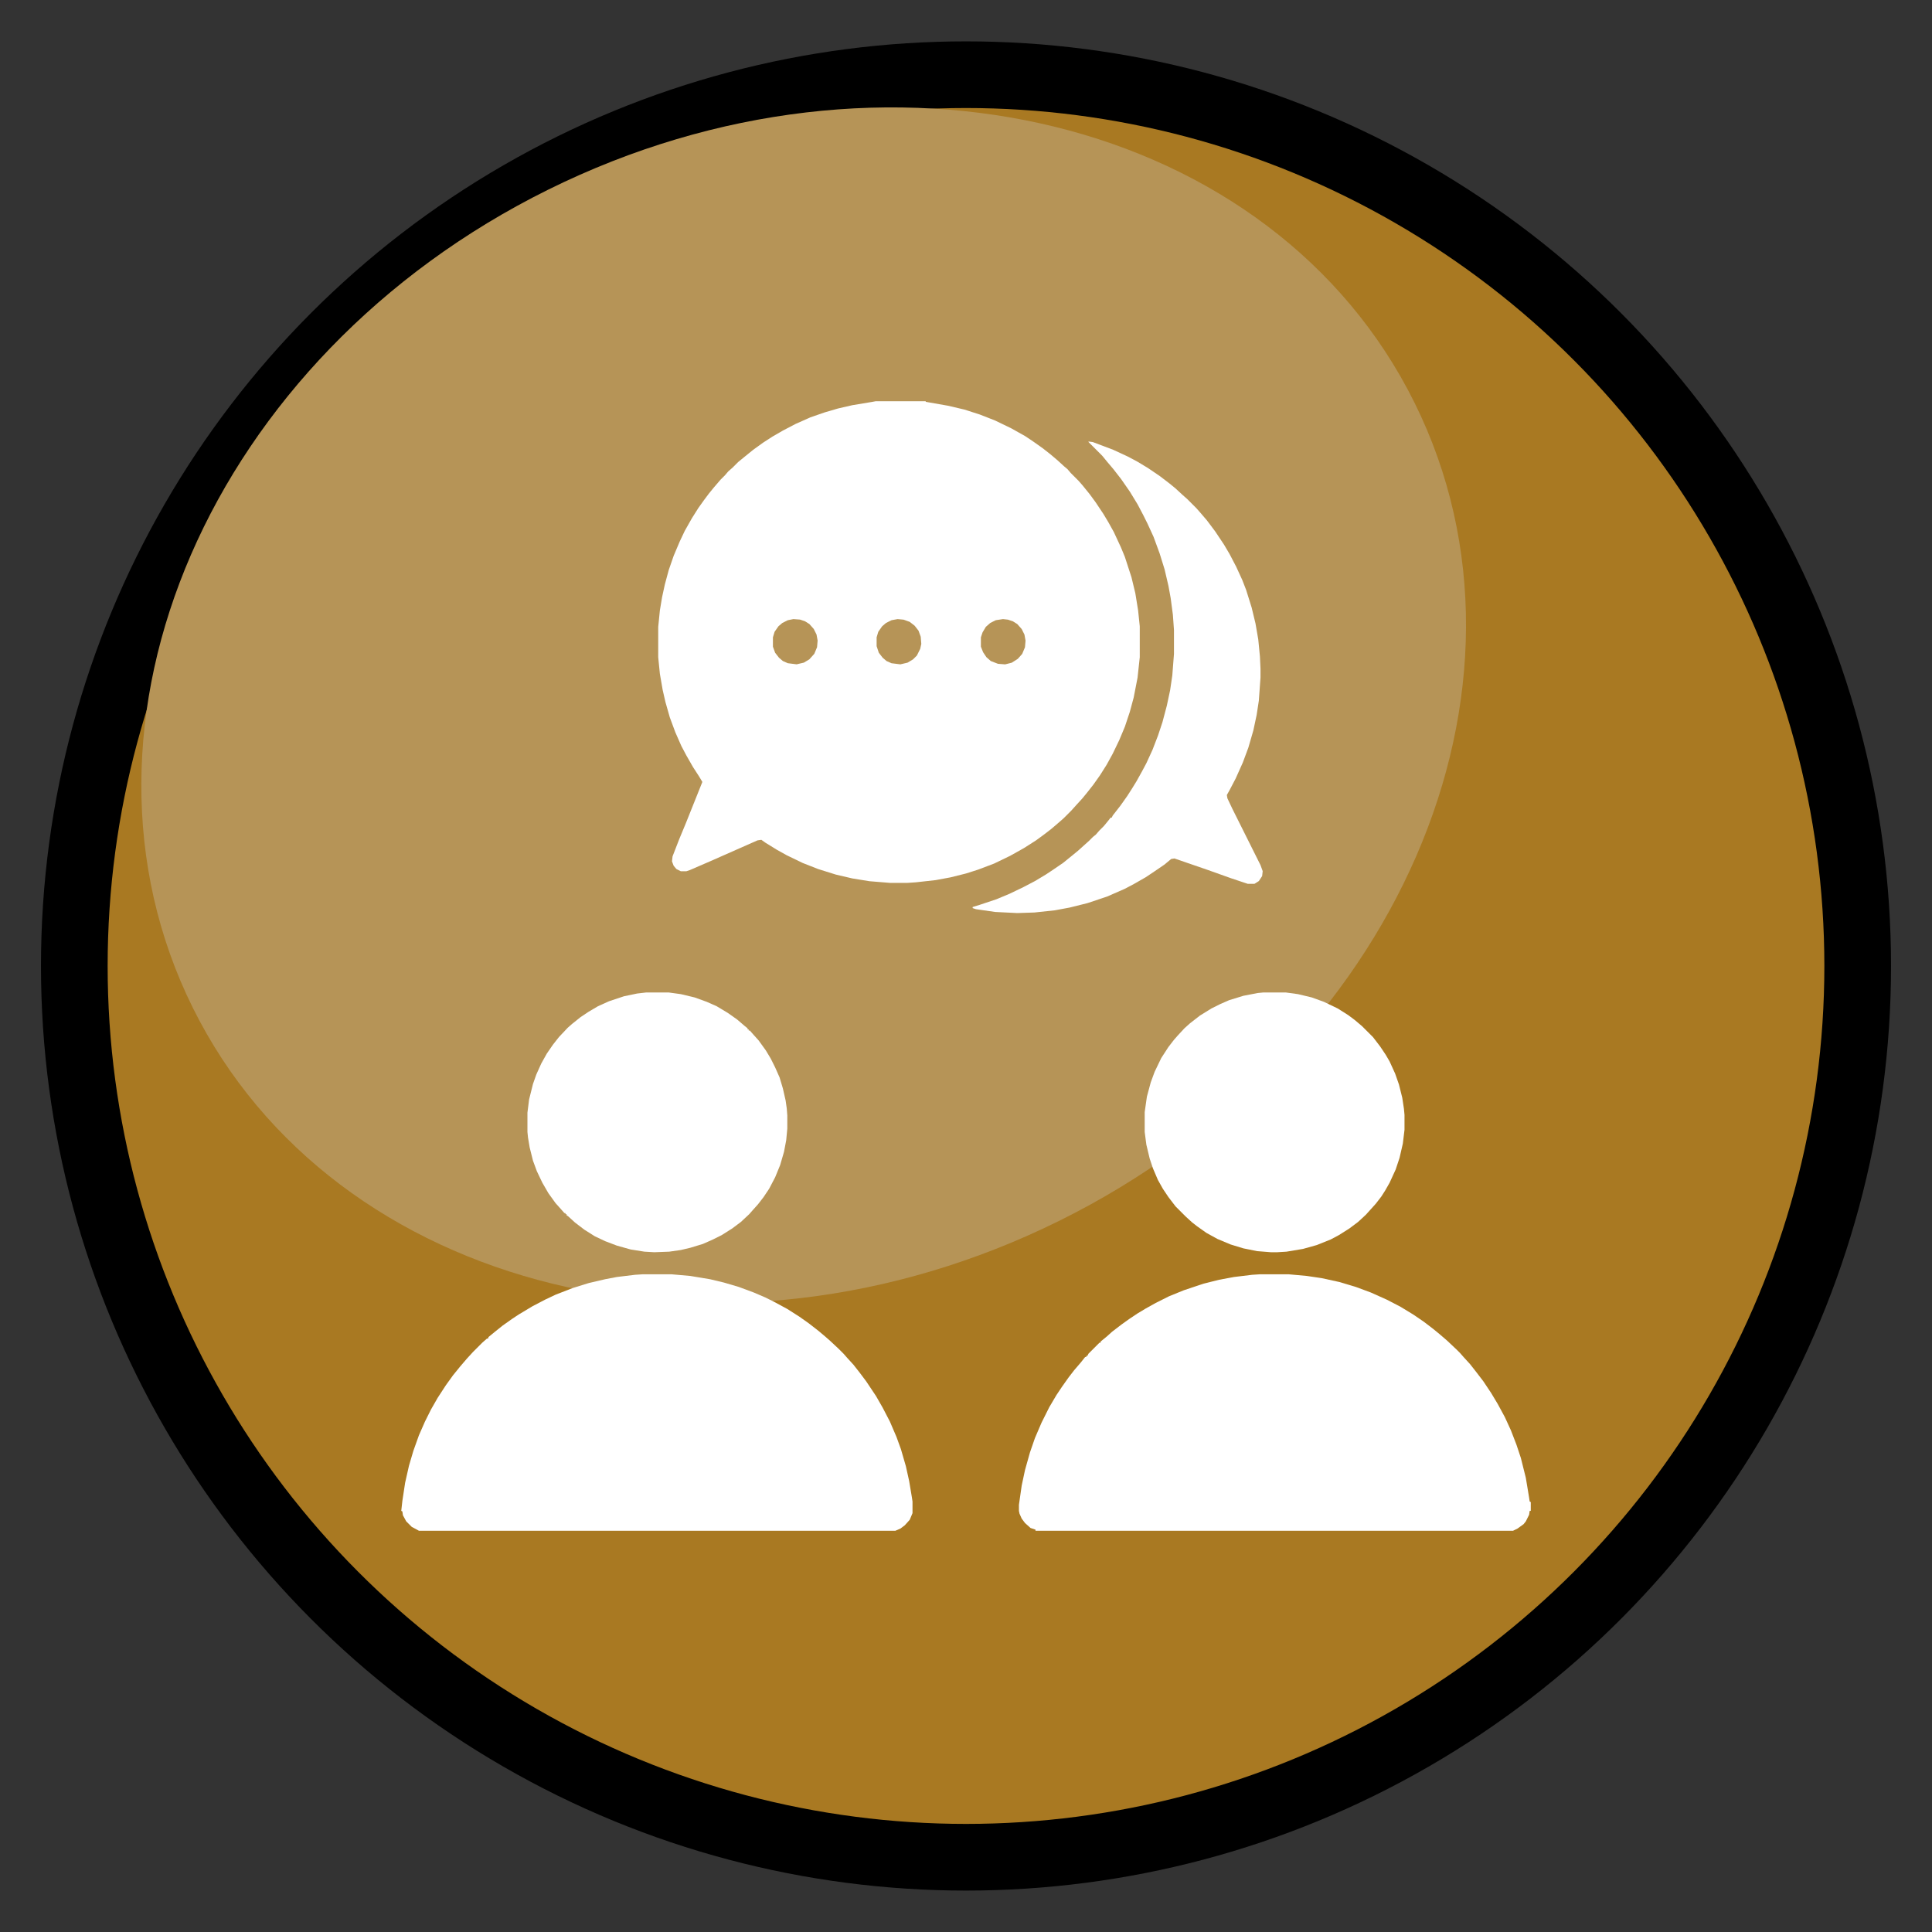
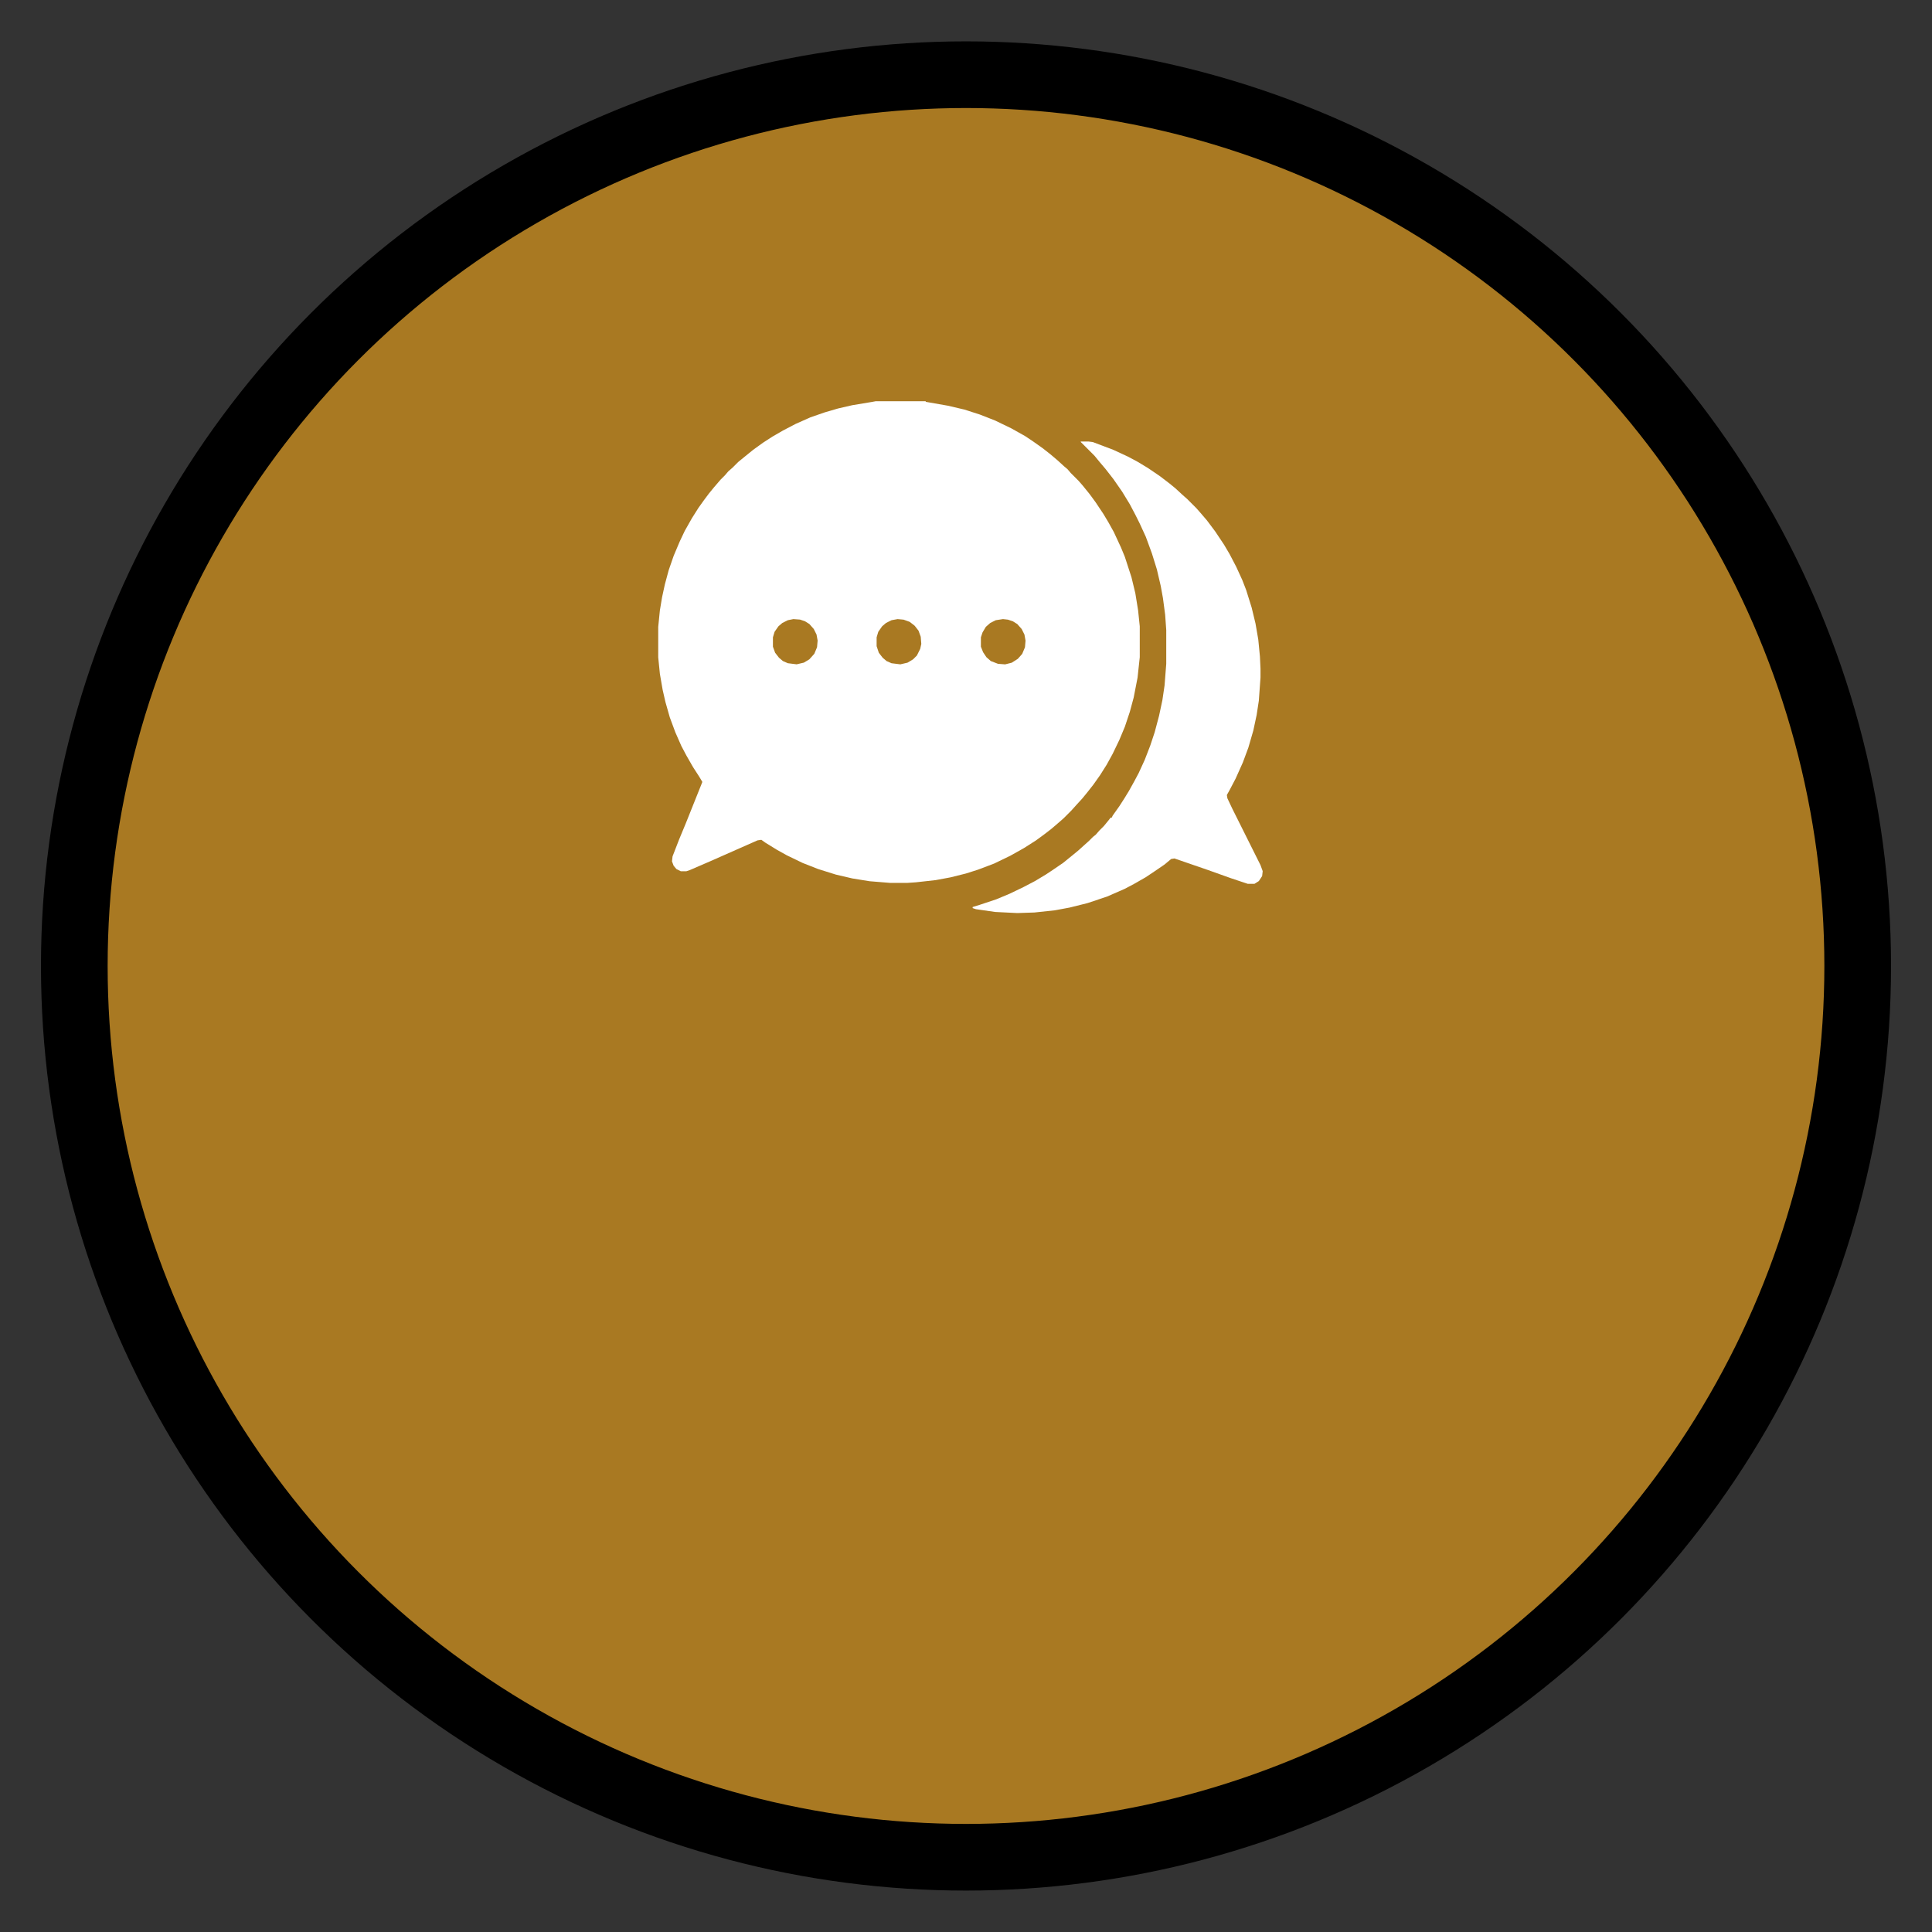
<svg xmlns="http://www.w3.org/2000/svg" version="1.1" id="Capa_1" x="0px" y="0px" width="65px" height="65px" viewBox="0 0 65 65" enable-background="new 0 0 65 65" xml:space="preserve">
  <rect x="0" y="0" width="65" height="65" fill="#333333" stroke="none" />
  <ellipse fill="#A97922" stroke="#000000" stroke-width="2.243" stroke-miterlimit="10" cx="32.5" cy="32.499" rx="30" ry="29.986" />
-   <path fill="#B69457" d="M47.591,13.551c4.748,9.581-0.604,21.903-11.954,27.522c-11.352,5.62-24.402,2.411-29.151-7.17  c-4.747-9.58,0.606-21.901,11.957-27.522C29.792,0.761,42.843,3.971,47.591,13.551z" />
  <g>
    <path fill="#FFFFFF" d="M29.457,13.5h1.688v0.019l0.742,0.13l0.557,0.13l0.52,0.167l0.52,0.204l0.538,0.26l0.464,0.26l0.278,0.186   l0.315,0.223l0.26,0.204l0.241,0.204l0.223,0.204l0.111,0.093l0.111,0.13l0.26,0.26l0.13,0.148l0.241,0.297l0.204,0.278l0.26,0.39   l0.167,0.278l0.186,0.334l0.241,0.52l0.13,0.315l0.223,0.687l0.13,0.538l0.093,0.575l0.056,0.538v1.039l-0.074,0.687l-0.13,0.668   l-0.13,0.482l-0.167,0.501l-0.186,0.445l-0.223,0.464l-0.204,0.371l-0.223,0.353l-0.223,0.315l-0.204,0.26l-0.167,0.204   l-0.204,0.223l-0.167,0.186l-0.26,0.26l-0.148,0.13l-0.26,0.223l-0.241,0.186l-0.278,0.204l-0.408,0.26l-0.464,0.26l-0.538,0.26   l-0.538,0.204l-0.408,0.13l-0.52,0.13l-0.501,0.093l-0.668,0.074l-0.278,0.019h-0.594l-0.687-0.056l-0.575-0.093l-0.557-0.13   l-0.594-0.186l-0.52-0.204l-0.538-0.26l-0.334-0.186l-0.39-0.241l-0.13-0.093l-0.13,0.019l-1.596,0.705l-0.687,0.297l-0.111,0.037   h-0.186l-0.148-0.074l-0.093-0.111l-0.056-0.148l0.019-0.167l0.223-0.575l0.223-0.538l0.557-1.392l-0.111-0.186l-0.204-0.315   l-0.223-0.39l-0.167-0.315l-0.204-0.464l-0.186-0.501l-0.148-0.52l-0.093-0.408l-0.093-0.538l-0.056-0.557v-1.021l0.056-0.557   l0.074-0.445l0.093-0.427l0.13-0.482l0.167-0.482l0.204-0.482l0.167-0.353l0.241-0.427l0.223-0.353l0.186-0.26l0.167-0.223   l0.167-0.204l0.223-0.26l0.148-0.148l0.111-0.13l0.148-0.13l0.186-0.186l0.204-0.167l0.297-0.241l0.334-0.241l0.315-0.204   l0.353-0.204l0.427-0.223l0.501-0.223l0.482-0.167l0.445-0.13l0.482-0.111l0.668-0.111L29.457,13.5z M26.692,20.829l-0.186,0.037   l-0.186,0.093l-0.13,0.111l-0.13,0.186l-0.056,0.186v0.315l0.074,0.204l0.13,0.167l0.13,0.111l0.167,0.074l0.297,0.037l0.241-0.056   l0.186-0.111l0.167-0.186l0.093-0.223l0.019-0.223l-0.037-0.204l-0.093-0.186l-0.148-0.167l-0.148-0.093l-0.167-0.056   L26.692,20.829z M30.199,20.829l-0.204,0.037l-0.186,0.093l-0.13,0.111l-0.13,0.186l-0.056,0.186v0.297l0.074,0.223l0.13,0.167   l0.13,0.111l0.167,0.074l0.297,0.037l0.241-0.056l0.186-0.111l0.13-0.13l0.111-0.223l0.037-0.167l-0.019-0.241l-0.074-0.204   l-0.13-0.167l-0.167-0.13l-0.204-0.074L30.199,20.829z M33.743,20.829l-0.241,0.037l-0.186,0.093l-0.148,0.13l-0.111,0.186   l-0.056,0.167v0.315l0.074,0.186l0.111,0.167l0.148,0.13l0.241,0.093l0.241,0.019l0.223-0.056l0.204-0.13l0.148-0.167l0.093-0.223   l0.019-0.223l-0.037-0.204l-0.093-0.186l-0.148-0.167l-0.148-0.093l-0.167-0.056L33.743,20.829z" />
-     <path fill="#FFFFFF" d="M42.39,42.872h0.965l0.612,0.056l0.501,0.074l0.594,0.13l0.557,0.167l0.501,0.186l0.538,0.241l0.464,0.241   l0.427,0.26l0.353,0.241l0.315,0.241l0.204,0.167l0.26,0.223l0.315,0.297l0.13,0.13l0.13,0.148l0.204,0.223l0.204,0.26l0.241,0.315   l0.26,0.39l0.223,0.371l0.241,0.445l0.204,0.445l0.186,0.482l0.148,0.445l0.167,0.668l0.111,0.668l0.019,0.13l0.037,0.019v0.297   h-0.037l-0.019,0.13l-0.111,0.223l-0.074,0.093l-0.204,0.148L50.906,51.5H34.838v-0.037l-0.167-0.056l-0.186-0.167l-0.111-0.148   L34.3,50.925l-0.019-0.093v-0.204l0.093-0.649l0.111-0.52l0.167-0.594l0.167-0.482l0.223-0.52l0.26-0.52l0.241-0.408l0.186-0.278   l0.223-0.315l0.186-0.241l0.223-0.26l0.148-0.186h0.037v-0.037h0.037l0.037-0.074l0.371-0.371h0.037v-0.037l0.204-0.167   l0.186-0.167l0.315-0.241l0.26-0.186l0.278-0.186l0.278-0.167l0.334-0.186l0.445-0.223l0.501-0.204l0.668-0.223l0.52-0.13   l0.501-0.093l0.612-0.074L42.39,42.872z" />
-     <path fill="#FFFFFF" d="M21.627,42.872h0.965l0.631,0.056l0.668,0.111l0.464,0.111l0.501,0.148l0.501,0.186l0.39,0.167l0.297,0.148   l0.445,0.241l0.408,0.26l0.315,0.223l0.334,0.26l0.241,0.204l0.148,0.13l0.278,0.26l0.167,0.167l0.13,0.148l0.204,0.223l0.204,0.26   l0.223,0.297l0.334,0.501l0.223,0.39l0.241,0.464l0.223,0.52l0.148,0.408l0.167,0.575l0.111,0.501l0.093,0.557l0.019,0.13v0.39   l-0.093,0.223l-0.167,0.186l-0.148,0.111L30.125,51.5H14.094l-0.241-0.13l-0.186-0.186l-0.111-0.204l-0.019-0.13L13.5,50.832   l0.037-0.334l0.093-0.612l0.13-0.575l0.148-0.501l0.186-0.52l0.204-0.464l0.204-0.408l0.223-0.39l0.278-0.427l0.241-0.334   l0.241-0.297l0.223-0.26l0.204-0.223l0.315-0.315l0.148-0.13l0.056-0.019v-0.037l0.204-0.167l0.278-0.223l0.315-0.223l0.223-0.148   l0.464-0.278l0.427-0.223l0.353-0.167l0.575-0.223l0.538-0.167l0.557-0.13l0.39-0.074l0.612-0.074L21.627,42.872z" />
-     <path fill="#FFFFFF" d="M21.738,33.391h0.761l0.408,0.056l0.464,0.111l0.408,0.148l0.334,0.148l0.371,0.223L24.8,34.3l0.26,0.223   l0.093,0.074v0.037h0.037v0.037h0.037l0.13,0.148l0.167,0.186l0.241,0.334l0.167,0.278l0.148,0.297l0.148,0.334l0.111,0.371   l0.093,0.408l0.037,0.26l0.019,0.241v0.445l-0.037,0.39l-0.074,0.39l-0.13,0.445l-0.167,0.408l-0.204,0.39l-0.186,0.278   l-0.186,0.241l-0.167,0.186l-0.13,0.148l-0.278,0.26l-0.297,0.223l-0.353,0.223l-0.297,0.148l-0.334,0.148l-0.427,0.13   l-0.315,0.074l-0.39,0.056l-0.501,0.019l-0.334-0.019l-0.464-0.074l-0.464-0.13l-0.39-0.148l-0.353-0.167l-0.353-0.223   l-0.315-0.241l-0.223-0.204l-0.056-0.037V40.85h-0.037v-0.037h-0.037l-0.13-0.148l-0.167-0.186l-0.241-0.334l-0.204-0.353   l-0.186-0.39l-0.13-0.353l-0.111-0.445l-0.056-0.334l-0.019-0.186v-0.649l0.056-0.445l0.13-0.52l0.111-0.315l0.167-0.371   l0.186-0.334l0.204-0.297l0.204-0.26l0.297-0.315l0.148-0.13l0.278-0.223l0.278-0.186l0.315-0.186l0.371-0.167l0.501-0.167   l0.445-0.093L21.738,33.391z" />
-     <path fill="#FFFFFF" d="M42.501,33.391h0.761l0.408,0.056l0.464,0.111l0.408,0.148l0.464,0.223l0.353,0.223l0.223,0.167   l0.241,0.204l0.371,0.371l0.241,0.315l0.186,0.278l0.13,0.223l0.186,0.408l0.13,0.371l0.111,0.445l0.056,0.371l0.019,0.204v0.501   l-0.056,0.464l-0.111,0.482l-0.13,0.39l-0.204,0.445l-0.148,0.26l-0.13,0.204l-0.186,0.241l-0.334,0.371l-0.26,0.241l-0.297,0.223   l-0.353,0.223l-0.278,0.148l-0.464,0.186l-0.464,0.13l-0.557,0.093l-0.315,0.019h-0.204l-0.464-0.037L41.833,42l-0.427-0.13   l-0.445-0.186L40.59,41.48l-0.315-0.223l-0.167-0.13l-0.223-0.204l-0.334-0.334l-0.241-0.315l-0.186-0.278l-0.167-0.297   l-0.167-0.39l-0.111-0.334l-0.111-0.464l-0.056-0.427v-0.668l0.074-0.52l0.13-0.482l0.13-0.353l0.223-0.464l0.241-0.371   l0.186-0.241l0.13-0.148l0.223-0.241l0.186-0.167l0.334-0.26l0.39-0.241l0.297-0.148l0.297-0.13l0.482-0.148l0.482-0.093   L42.501,33.391z" />
-     <path fill="#FFFFFF" d="M36.619,14.854l0.148,0.019l0.687,0.26l0.482,0.223l0.315,0.167l0.371,0.223l0.408,0.278l0.315,0.241   l0.204,0.167l0.241,0.223l0.148,0.13l0.315,0.315l0.13,0.148l0.223,0.26l0.278,0.371l0.297,0.445l0.186,0.315l0.223,0.427   l0.204,0.445l0.13,0.334l0.186,0.594l0.13,0.538l0.093,0.538l0.056,0.575l0.019,0.408v0.297l-0.056,0.779l-0.074,0.482l-0.111,0.52   L42,25.152l-0.186,0.501l-0.241,0.538l-0.204,0.39l-0.093,0.167l0.019,0.111l0.167,0.353l0.946,1.893l0.074,0.204l-0.019,0.167   l-0.111,0.167l-0.148,0.093h-0.223l-0.557-0.186l-0.779-0.278l-1.132-0.39L39.402,28.9l-0.223,0.186l-0.353,0.241l-0.278,0.186   l-0.39,0.223l-0.315,0.167l-0.594,0.26l-0.668,0.223l-0.594,0.148l-0.501,0.093L34.801,30.7l-0.575,0.019l-0.742-0.037   l-0.649-0.093l-0.111-0.037v-0.037l0.241-0.074l0.557-0.186l0.445-0.186l0.464-0.223l0.39-0.204l0.371-0.223l0.223-0.148   l0.353-0.241l0.297-0.241l0.204-0.167l0.371-0.334l0.13-0.13l0.093-0.074l0.13-0.148l0.148-0.148l0.167-0.204l0.056-0.074h0.037   l0.037-0.074l0.26-0.334l0.223-0.315l0.167-0.26l0.148-0.241l0.186-0.334l0.148-0.278l0.204-0.445l0.186-0.482l0.148-0.445   l0.148-0.557l0.111-0.52l0.074-0.501l0.056-0.724V21.2l-0.037-0.52l-0.074-0.557l-0.074-0.408l-0.13-0.557l-0.167-0.538   l-0.204-0.557l-0.204-0.445l-0.148-0.297l-0.186-0.353l-0.26-0.427l-0.297-0.427l-0.26-0.334l-0.204-0.241l-0.167-0.204   l-0.464-0.464V14.854z" />
+     <path fill="#FFFFFF" d="M36.619,14.854l0.148,0.019l0.687,0.26l0.482,0.223l0.315,0.167l0.371,0.223l0.408,0.278l0.315,0.241   l0.204,0.167l0.241,0.223l0.148,0.13l0.315,0.315l0.13,0.148l0.223,0.26l0.278,0.371l0.297,0.445l0.186,0.315l0.223,0.427   l0.204,0.445l0.13,0.334l0.186,0.594l0.13,0.538l0.093,0.538l0.056,0.575l0.019,0.408v0.297l-0.056,0.779l-0.074,0.482l-0.111,0.52   L42,25.152l-0.186,0.501l-0.241,0.538l-0.204,0.39l-0.093,0.167l0.019,0.111l0.167,0.353l0.946,1.893l0.074,0.204l-0.019,0.167   l-0.111,0.167l-0.148,0.093h-0.223l-0.557-0.186l-0.779-0.278l-1.132-0.39L39.402,28.9l-0.223,0.186l-0.353,0.241l-0.278,0.186   l-0.39,0.223l-0.315,0.167l-0.594,0.26l-0.668,0.223l-0.594,0.148l-0.501,0.093L34.801,30.7l-0.575,0.019l-0.742-0.037   l-0.649-0.093l-0.111-0.037v-0.037l0.241-0.074l0.557-0.186l0.445-0.186l0.464-0.223l0.39-0.204l0.371-0.223l0.223-0.148   l0.353-0.241l0.297-0.241l0.204-0.167l0.371-0.334l0.13-0.13l0.093-0.074l0.13-0.148l0.148-0.148l0.167-0.204l0.056-0.074h0.037   l0.037-0.074l0.223-0.315l0.167-0.26l0.148-0.241l0.186-0.334l0.148-0.278l0.204-0.445l0.186-0.482l0.148-0.445   l0.148-0.557l0.111-0.52l0.074-0.501l0.056-0.724V21.2l-0.037-0.52l-0.074-0.557l-0.074-0.408l-0.13-0.557l-0.167-0.538   l-0.204-0.557l-0.204-0.445l-0.148-0.297l-0.186-0.353l-0.26-0.427l-0.297-0.427l-0.26-0.334l-0.204-0.241l-0.167-0.204   l-0.464-0.464V14.854z" />
  </g>
</svg>